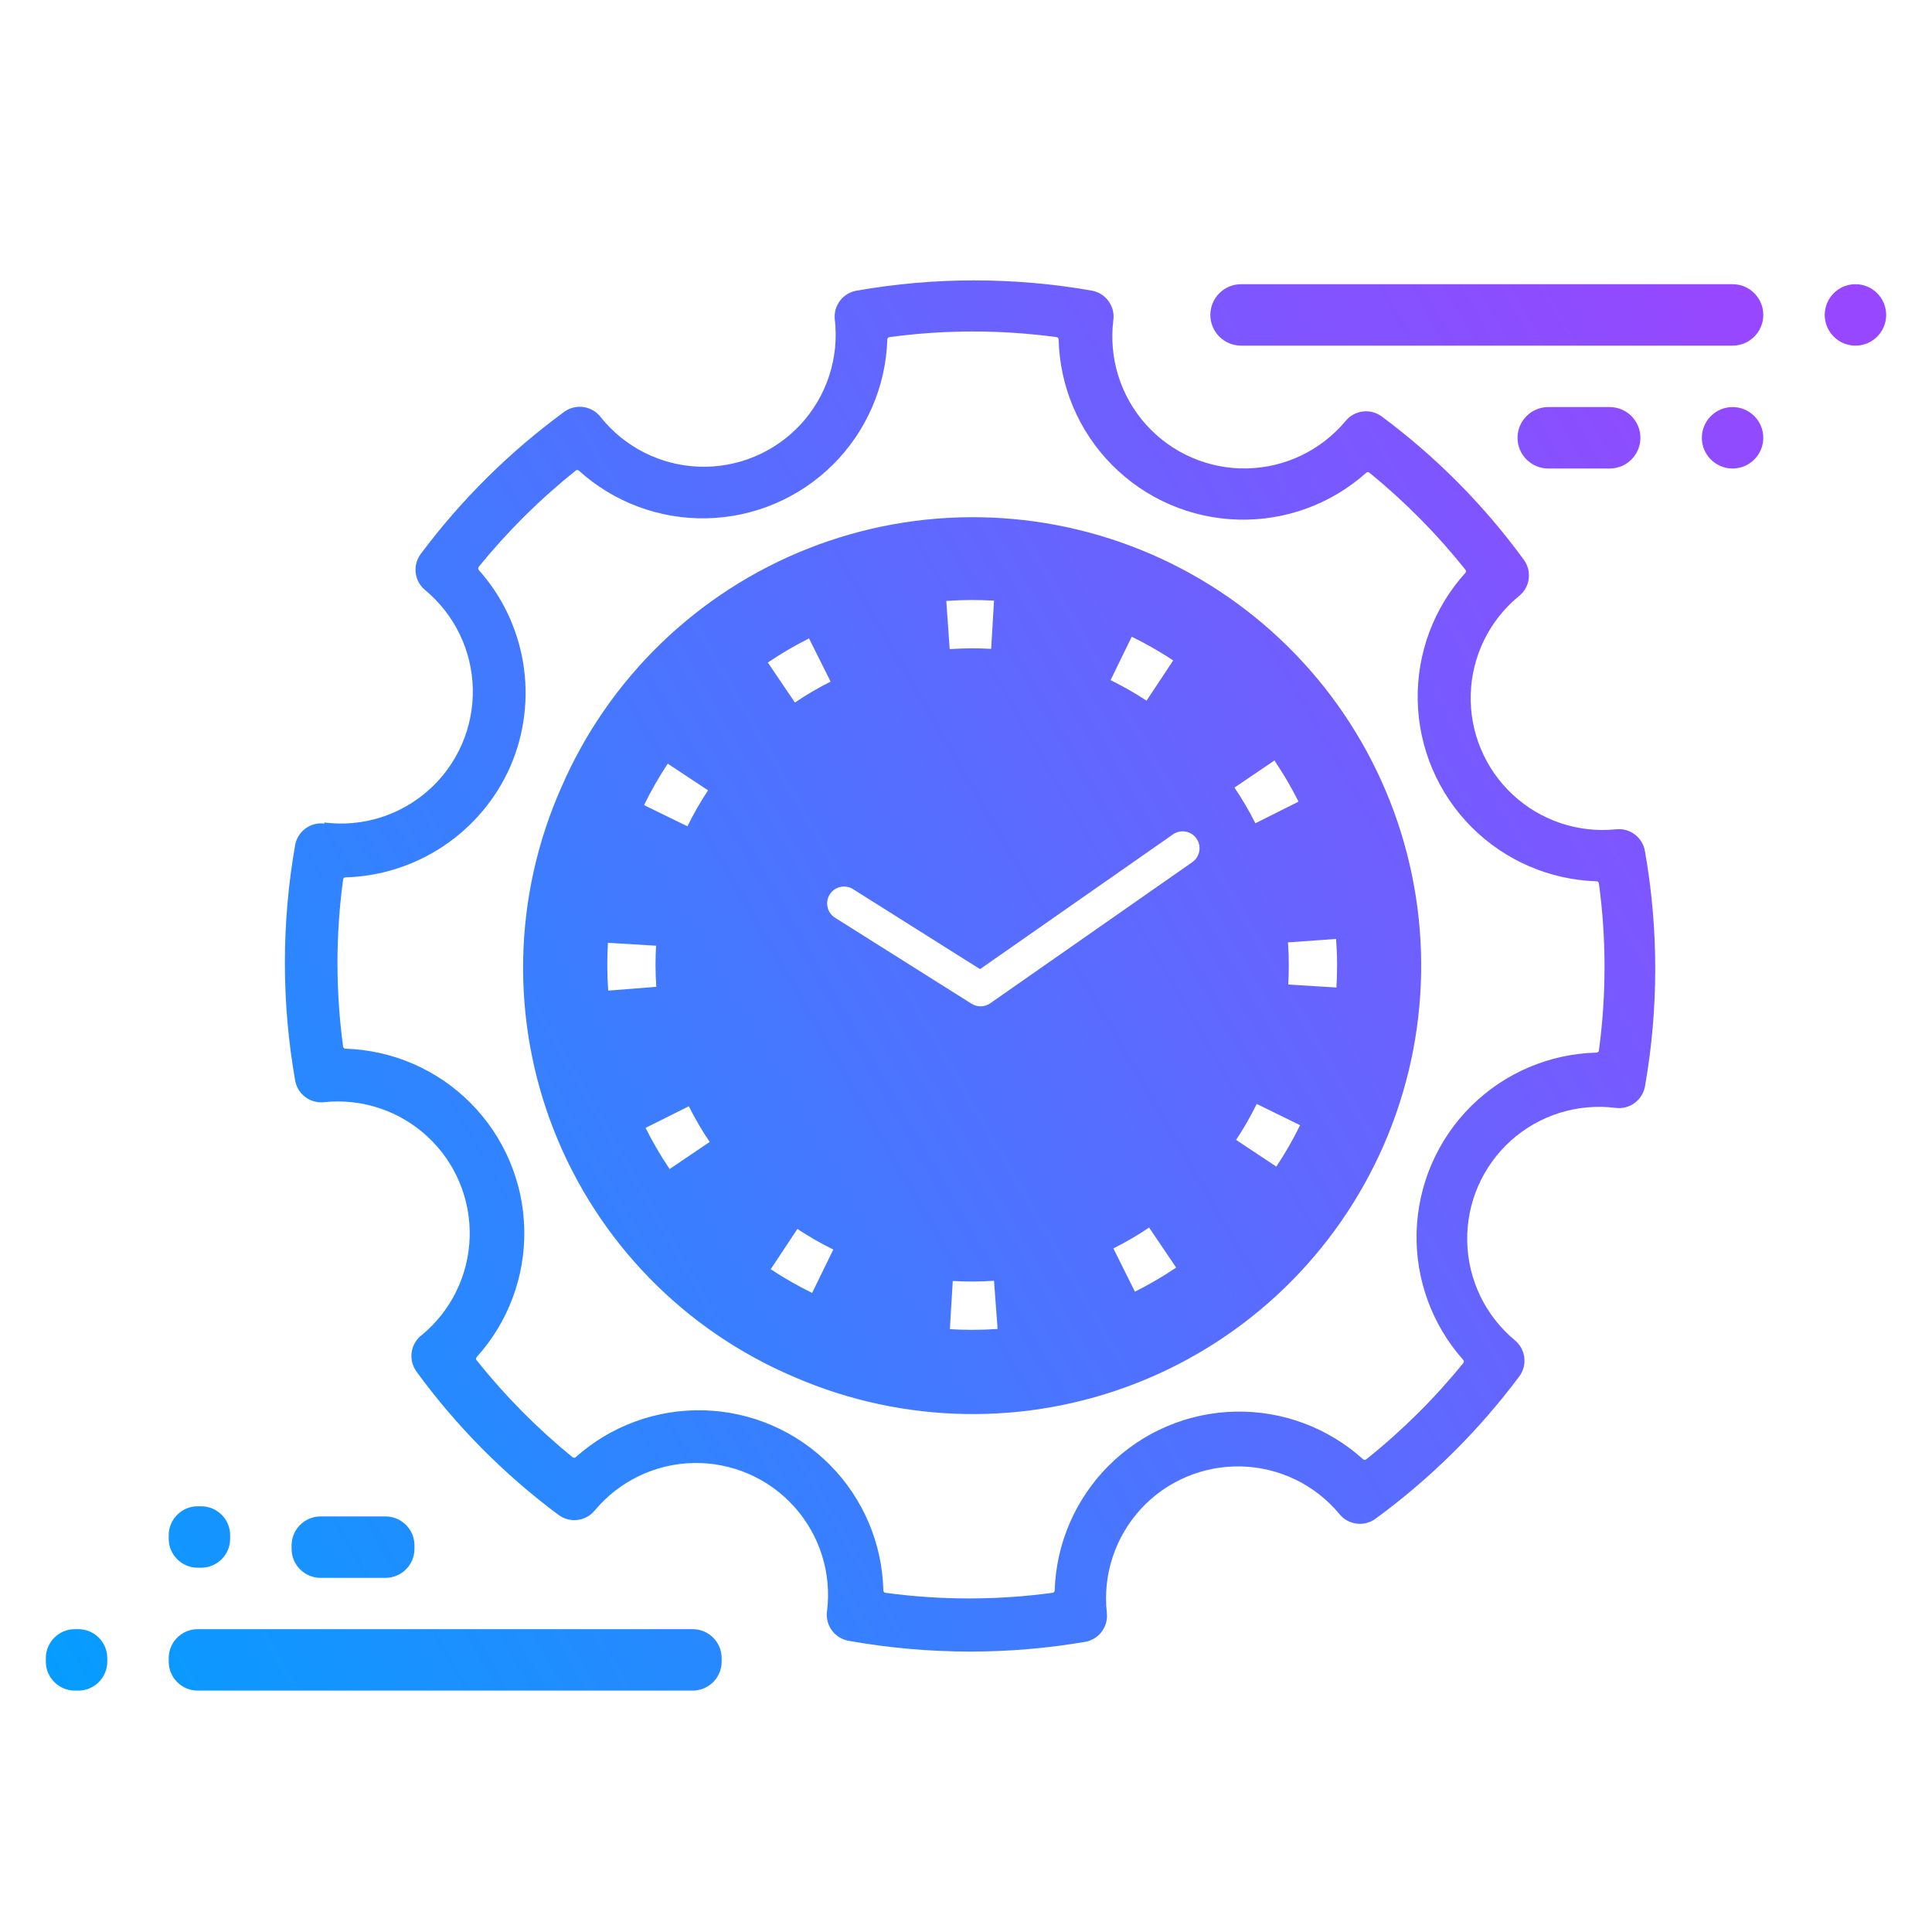
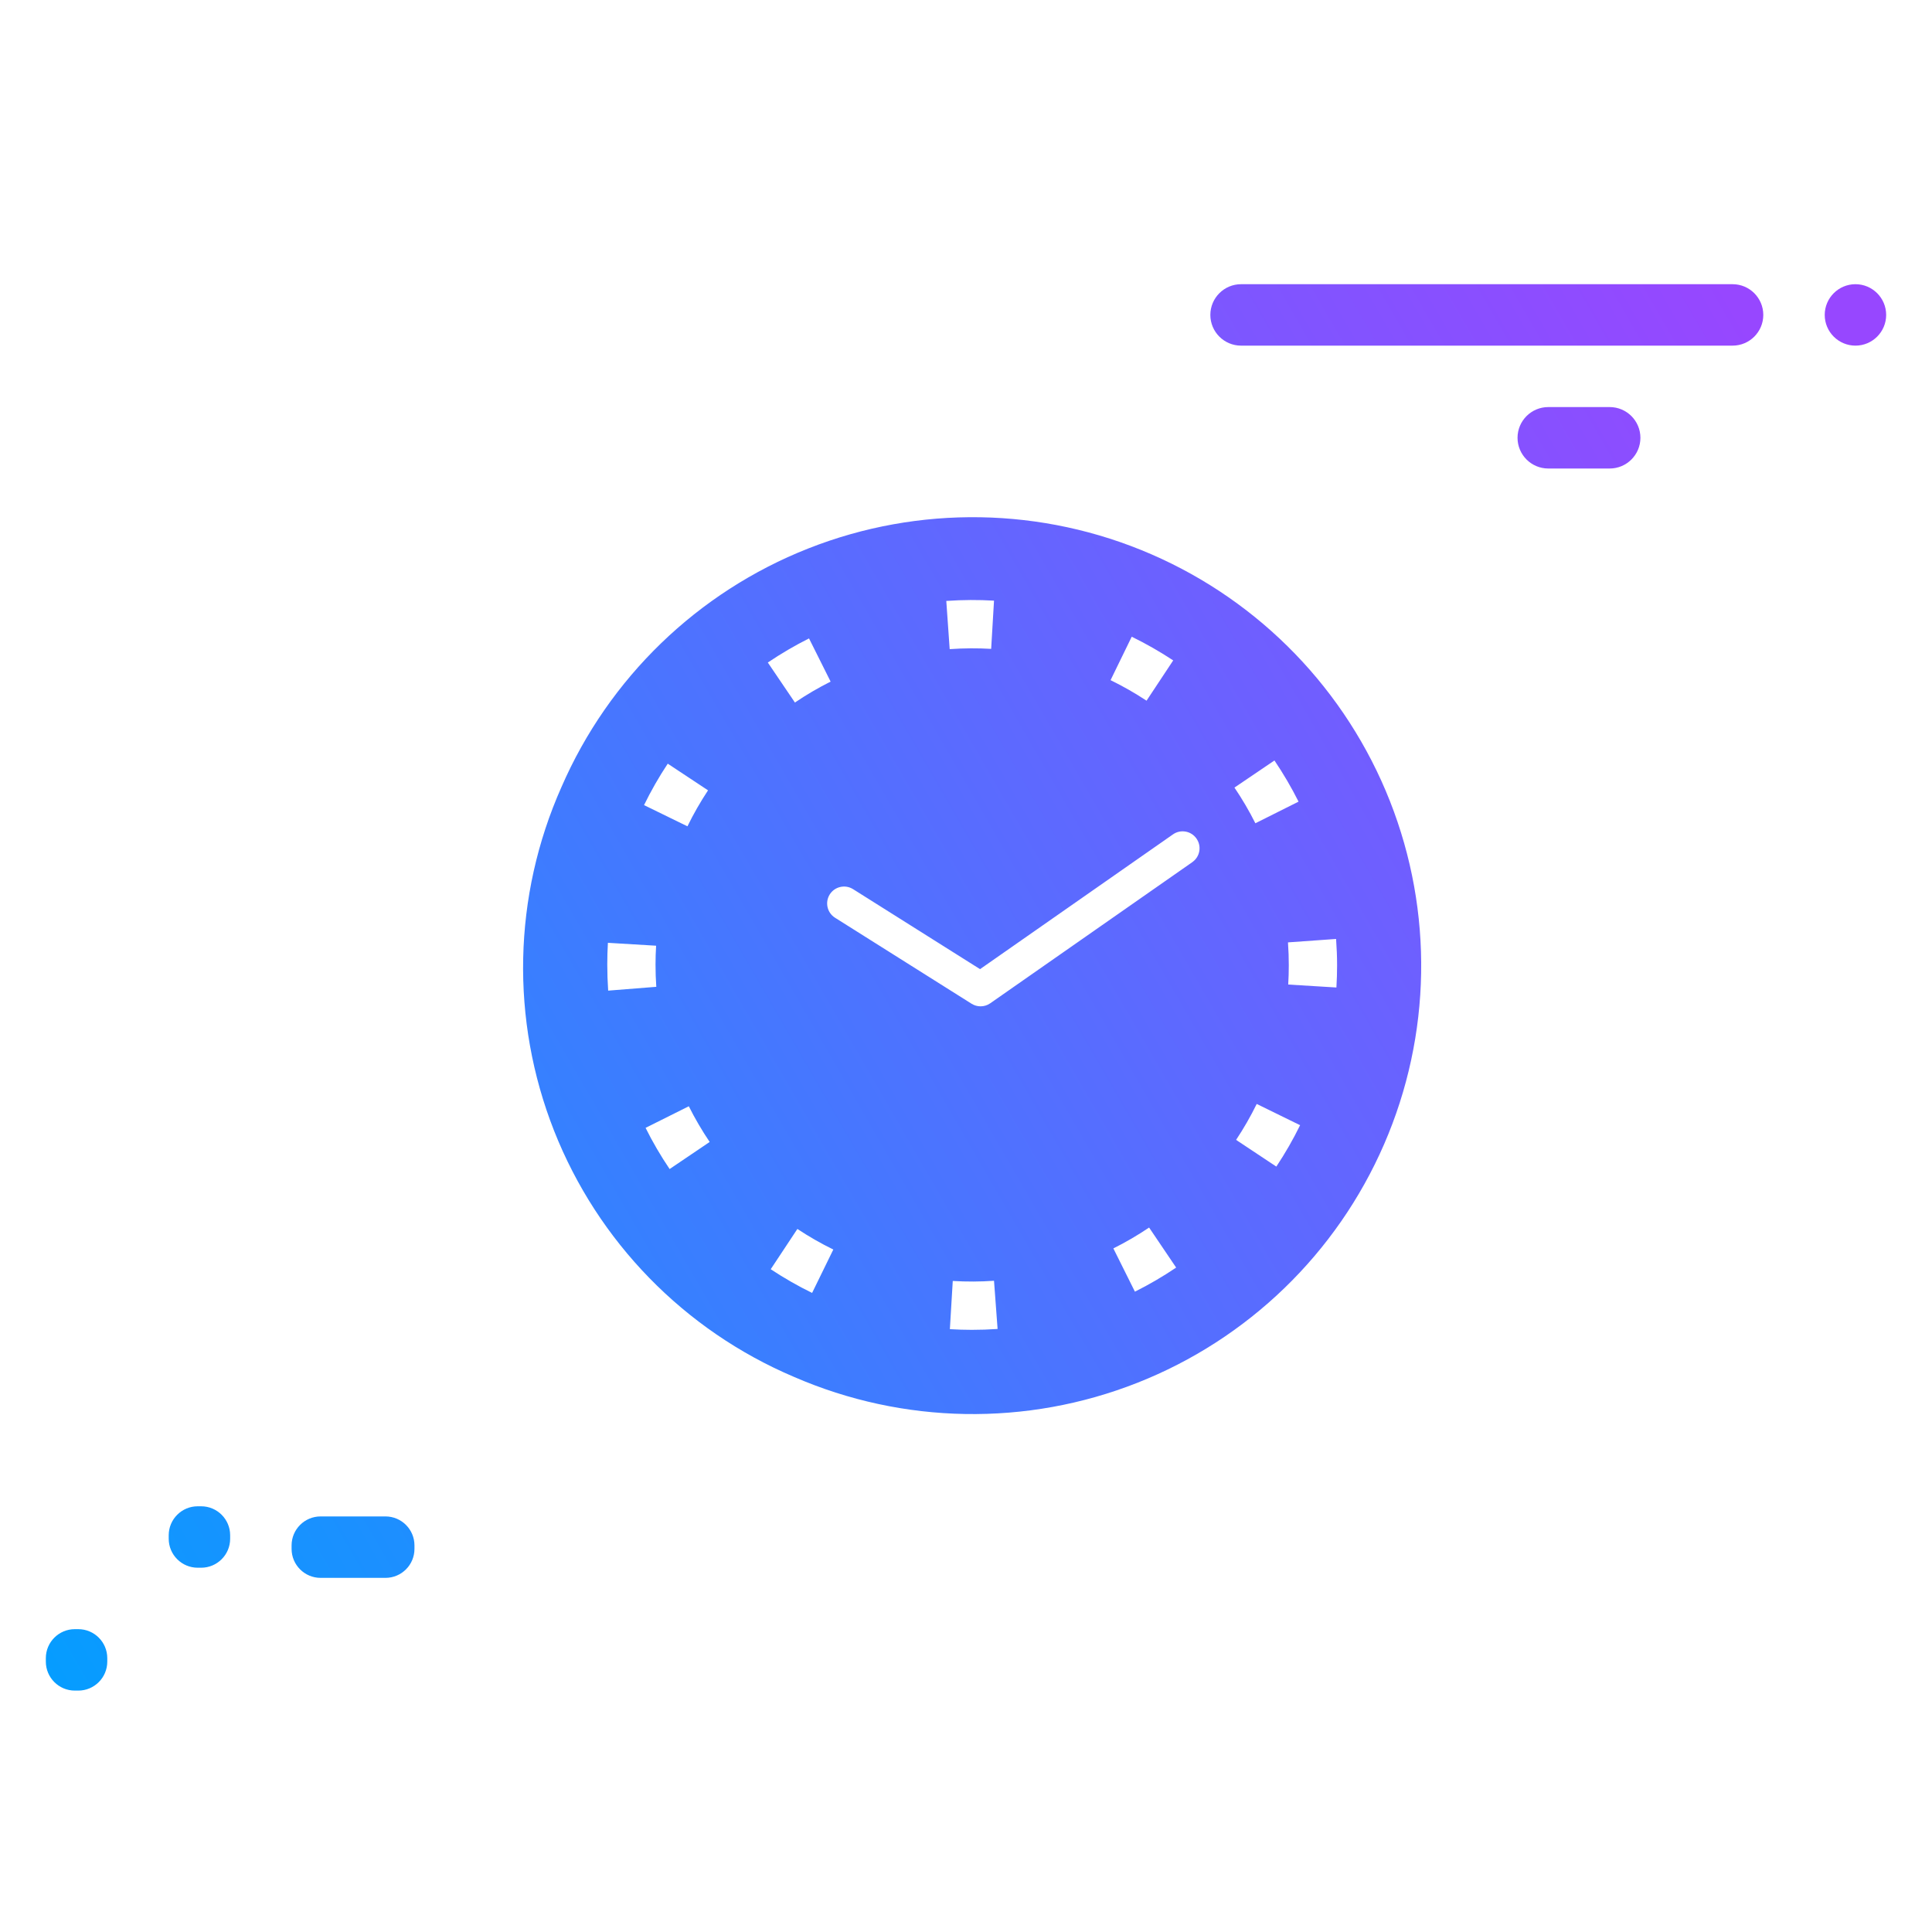
<svg xmlns="http://www.w3.org/2000/svg" xmlns:xlink="http://www.w3.org/1999/xlink" id="Layer_1" data-name="Layer 1" viewBox="0 0 400 400">
  <defs>
    <style>
      .cls-1 {
        fill: url(#linear-gradient);
      }

      .cls-2 {
        fill: url(#linear-gradient-8);
      }

      .cls-3 {
        fill: url(#linear-gradient-9);
      }

      .cls-4 {
        fill: url(#linear-gradient-3);
      }

      .cls-5 {
        fill: url(#linear-gradient-4);
      }

      .cls-6 {
        fill: url(#linear-gradient-2);
      }

      .cls-7 {
        fill: url(#linear-gradient-6);
      }

      .cls-8 {
        fill: url(#linear-gradient-7);
      }

      .cls-9 {
        fill: url(#linear-gradient-5);
      }

      .cls-10 {
        fill: url(#linear-gradient-10);
      }
    </style>
    <linearGradient id="linear-gradient" x1="-21" y1="327.92" x2="381.44" y2="95.57" gradientUnits="userSpaceOnUse">
      <stop offset="0" stop-color="#00a0ff" />
      <stop offset="1" stop-color="#9747ff" />
    </linearGradient>
    <linearGradient id="linear-gradient-2" x1="-4.74" y1="355.54" x2="399.11" y2="122.38" xlink:href="#linear-gradient" />
    <linearGradient id="linear-gradient-3" x1="12.7" y1="389.54" x2="471.22" y2="124.81" xlink:href="#linear-gradient" />
    <linearGradient id="linear-gradient-4" x1="-10.32" y1="348.02" x2="393.53" y2="114.86" xlink:href="#linear-gradient" />
    <linearGradient id="linear-gradient-5" x1="-2.66" y1="364.05" x2="428.24" y2="115.27" xlink:href="#linear-gradient" />
    <linearGradient id="linear-gradient-6" x1="-35.24" y1="307.34" x2="369.62" y2="73.59" xlink:href="#linear-gradient" />
    <linearGradient id="linear-gradient-7" x1="-111.35" y1="307.21" x2="347.51" y2="42.29" xlink:href="#linear-gradient" />
    <linearGradient id="linear-gradient-8" x1="-29.58" y1="314.82" x2="375.29" y2="81.07" xlink:href="#linear-gradient" />
    <linearGradient id="linear-gradient-9" x1="-65.24" y1="317.05" x2="366.61" y2="67.72" xlink:href="#linear-gradient" />
    <linearGradient id="linear-gradient-10" x1="-22.16" y1="329.01" x2="382.77" y2="95.22" xlink:href="#linear-gradient" />
  </defs>
-   <path class="cls-1" d="m67.17,170.51c-2.87-.37-5.53,1.58-6.06,4.43-2.84,16.13-2.84,32.64,0,48.77.5,2.85,3.14,4.81,6.01,4.48,7.83-.82,15.63,1.79,21.4,7.14,5.77,5.35,8.95,12.94,8.72,20.81-.23,7.87-3.84,15.26-9.92,20.27-2.33,1.78-2.83,5.08-1.15,7.48,8.27,11.36,18.21,21.39,29.49,29.77,2.32,1.71,5.57,1.33,7.43-.88,5.07-6.11,12.54-9.72,20.48-9.88,7.94-.16,15.55,3.14,20.86,9.04,5.31,5.9,7.79,13.82,6.79,21.7-.37,2.87,1.58,5.53,4.42,6.06,8.33,1.49,16.77,2.24,25.23,2.24,7.98,0,15.95-.67,23.81-2.02,2.85-.5,4.81-3.14,4.48-6.01-.87-7.84,1.7-15.67,7.03-21.48,5.33-5.81,12.92-9.02,20.81-8.82,7.89.2,15.3,3.8,20.33,9.88,1.85,2.26,5.14,2.66,7.48.93,11.33-8.29,21.37-18.23,29.77-29.49,1.7-2.33,1.29-5.59-.93-7.43-6.11-5.06-9.72-12.54-9.88-20.48-.16-7.94,3.14-15.55,9.04-20.86,5.9-5.31,13.82-7.78,21.7-6.78,2.87.37,5.53-1.58,6.06-4.43,2.84-16.11,2.84-32.6,0-48.72-.48-2.87-3.12-4.86-6.01-4.53-7.82.8-15.61-1.82-21.37-7.18-5.76-5.36-8.93-12.94-8.69-20.8.23-7.86,3.84-15.24,9.91-20.25,2.33-1.78,2.83-5.08,1.15-7.48-8.27-11.36-18.21-21.39-29.49-29.77-2.32-1.71-5.57-1.33-7.43.88-5.07,6.11-12.54,9.72-20.48,9.88-7.94.16-15.55-3.14-20.86-9.04-5.31-5.9-7.79-13.82-6.79-21.7.37-2.87-1.58-5.53-4.42-6.06-16.13-2.84-32.64-2.84-48.77,0-2.85.5-4.81,3.14-4.48,6.01.91,7.9-1.66,15.81-7.06,21.66-5.4,5.85-13.08,9.05-21.03,8.77-7.95-.28-15.38-4.01-20.36-10.23-1.78-2.36-5.13-2.87-7.54-1.15-11.33,8.29-21.37,18.23-29.77,29.49-1.7,2.33-1.3,5.59.93,7.43,6.11,5.07,9.72,12.54,9.88,20.48.16,7.94-3.14,15.55-9.04,20.86-5.9,5.31-13.82,7.79-21.7,6.79v.22Zm38.5-11.85h0c2.93-6.76,3.84-14.22,2.63-21.49-1.19-7.13-4.37-13.78-9.18-19.16-.16-.18-.17-.44-.02-.63,5.97-7.36,12.71-14.05,20.12-19.96.19-.15.45-.14.63.02,7.22,6.53,16.65,10.06,26.39,9.87,9.87-.19,19.29-4.2,26.28-11.18,6.89-6.89,10.89-16.14,11.19-25.86,0-.24.18-.43.42-.47,11.49-1.56,23.14-1.56,34.63,0,.24.03.41.23.42.47.23,9.73,4.16,19.02,11.01,25.95,6.94,7.03,16.34,11.11,26.22,11.36,9.74.25,19.21-3.22,26.47-9.71.18-.16.44-.17.63-.02,7.33,5.98,14,12.72,19.9,20.12.15.19.14.45-.02.63-6.53,7.22-10.06,16.65-9.87,26.39.19,9.88,4.2,19.29,11.18,26.28,6.89,6.89,16.14,10.89,25.86,11.19.24,0,.43.18.47.42,1.56,11.49,1.56,23.14,0,34.63-.03.24-.23.41-.47.42-9.72.24-18.99,4.18-25.91,11.01-7.02,6.93-11.09,16.31-11.36,26.18-.26,9.73,3.2,19.18,9.66,26.44.16.18.17.44.02.63-5.97,7.36-12.71,14.05-20.12,19.96-.19.15-.45.14-.63-.02-7.22-6.52-16.65-10.06-26.39-9.87-9.88.19-19.29,4.2-26.28,11.18-6.89,6.88-10.89,16.14-11.19,25.86,0,.24-.18.43-.42.47-11.49,1.56-23.14,1.56-34.63,0-.24-.03-.41-.23-.42-.47-.23-9.73-4.16-19.02-11.01-25.95-6.94-7.04-16.34-11.11-26.22-11.36-9.74-.25-19.21,3.22-26.47,9.71-.18.16-.44.17-.63.02-7.33-5.98-14-12.72-19.9-20.11-.15-.19-.14-.45.02-.63,6.52-7.22,10.06-16.65,9.87-26.39-.19-9.87-4.2-19.29-11.18-26.28-6.88-6.89-16.14-10.89-25.86-11.19-.24,0-.43-.18-.47-.42-1.56-11.49-1.56-23.14,0-34.63.03-.24.23-.41.47-.42,7.21-.2,14.22-2.43,20.24-6.43,6.13-4.08,10.96-9.82,13.92-16.55h0Z" />
  <path class="cls-6" d="m15.49,337.3h.72c3.31,0,6,2.69,6,6v.72c0,3.31-2.69,6-6,6h-.72c-3.31,0-6-2.69-6-6v-.72c0-3.31,2.69-6,6-6Z" />
-   <path class="cls-4" d="m40.93,337.3h102.48c3.31,0,6,2.69,6,6v.72c0,3.31-2.69,6-6,6H40.93c-3.31,0-6-2.69-6-6v-.72c0-3.31,2.69-6,6-6Z" />
  <path class="cls-5" d="m40.93,311.86h.72c3.31,0,6,2.69,6,6v.72c0,3.31-2.69,6-6,6h-.72c-3.31,0-6-2.69-6-6v-.72c0-3.31,2.69-6,6-6Z" />
  <path class="cls-9" d="m66.37,313.96h13.44c3.31,0,6,2.69,6,6v.72c0,3.31-2.69,6-6,6h-13.44c-3.31,0-6-2.69-6-6v-.72c0-3.31,2.69-6,6-6Z" />
  <path class="cls-7" d="m384.15,58.84h0c3.51,0,6.36,2.85,6.36,6.36h0c0,3.51-2.85,6.36-6.36,6.36h0c-3.51,0-6.36-2.85-6.36-6.36h0c0-3.51,2.85-6.36,6.36-6.36Z" />
  <path class="cls-8" d="m256.95,58.84h101.76c3.51,0,6.36,2.85,6.36,6.36h0c0,3.51-2.85,6.36-6.36,6.36h-101.76c-3.51,0-6.36-2.85-6.36-6.36h0c0-3.51,2.85-6.36,6.36-6.36Z" />
-   <path class="cls-2" d="m358.71,84.28h0c3.51,0,6.36,2.85,6.36,6.36h0c0,3.51-2.85,6.36-6.36,6.36h0c-3.51,0-6.36-2.85-6.36-6.36h0c0-3.51,2.85-6.36,6.36-6.36Z" />
  <path class="cls-3" d="m320.55,84.28h12.72c3.51,0,6.36,2.85,6.36,6.36h0c0,3.51-2.85,6.36-6.36,6.36h-12.72c-3.51,0-6.36-2.85-6.36-6.36h0c0-3.51,2.85-6.36,6.36-6.36Z" />
  <path class="cls-10" d="m287.77,165.86c-9.04-22.91-26.8-41.29-49.39-51.1-22.59-9.81-48.15-10.24-71.05-1.2-22.91,9.04-41.28,26.81-51.09,49.4-10.03,22.56-10.58,48.19-1.52,71.16,9.06,22.96,26.96,41.32,49.69,50.96h0c22.59,9.81,48.15,10.25,71.05,1.22,22.91-9.03,41.29-26.8,51.1-49.39,9.81-22.59,10.24-48.15,1.21-71.05Zm-53.45-34.03c2.95,1.44,5.84,3.09,8.58,4.9l-5.52,8.34c-2.38-1.57-4.88-3-7.45-4.25l4.38-8.99Zm-38.27-7.42c3.27-.23,6.54-.24,9.75-.05l-.59,9.98c-2.79-.16-5.64-.15-8.47.05h-.12s-.7-9.97-.7-9.97h.12Zm-57.8,33.7l8.34,5.52c-1.57,2.38-3.01,4.88-4.26,7.45l-8.99-4.39c1.44-2.95,3.09-5.84,4.91-8.58Zm-12.34,46.88c-.12-1.75-.18-3.53-.18-5.29,0-1.5.04-3.01.13-4.5l9.98.6c-.08,1.29-.12,2.61-.12,3.91,0,1.53.05,3.07.16,4.6l-9.97.79v-.1Zm12.73,37.05c-1.84-2.72-3.52-5.59-4.98-8.53l8.95-4.47c1.27,2.54,2.73,5.03,4.32,7.39l-8.28,5.6Zm28.86-109.86l4.47,8.94c-2.54,1.27-5.03,2.73-7.39,4.33l-5.61-8.28c2.72-1.84,5.59-3.52,8.52-4.99Zm.65,135.51c-2.95-1.44-5.83-3.09-8.58-4.91l5.52-8.34c2.38,1.58,4.88,3.01,7.44,4.26l-4.39,8.98Zm38.35,7.46c-1.77.12-3.55.18-5.3.18-1.51,0-3.03-.05-4.54-.14l.6-9.98c2.83.17,5.7.16,8.54-.04l.74,9.97h-.04Zm28.47-7.73l-4.46-8.95c2.54-1.27,5.03-2.72,7.4-4.32l5.6,8.29c-2.73,1.84-5.6,3.52-8.53,4.98Zm11.9-88.93l-41.85,29.23c-.6.42-1.3.63-2,.63-.65,0-1.29-.18-1.87-.54l-28.26-17.8c-1.64-1.03-2.13-3.19-1.1-4.83,1.03-1.63,3.19-2.12,4.83-1.09l26.29,16.56,39.94-27.9c1.58-1.11,3.77-.72,4.87.87,1.11,1.58.72,3.77-.86,4.87Zm16.99-21.04c1.84,2.72,3.52,5.59,4.99,8.52l-8.94,4.48c-1.27-2.54-2.73-5.03-4.33-7.39l8.28-5.61Zm.39,84.08l-8.33-5.53c1.58-2.38,3.02-4.89,4.27-7.44l8.98,4.4c-1.44,2.95-3.1,5.83-4.92,8.57Zm12.44-37.08l-9.98-.61c.08-1.32.12-2.66.12-3.98,0-1.53-.05-3.07-.16-4.6v-.15s9.96-.71,9.96-.71v.13c.13,1.8.2,3.58.2,5.33,0,1.53-.05,3.07-.14,4.59Z" />
</svg>